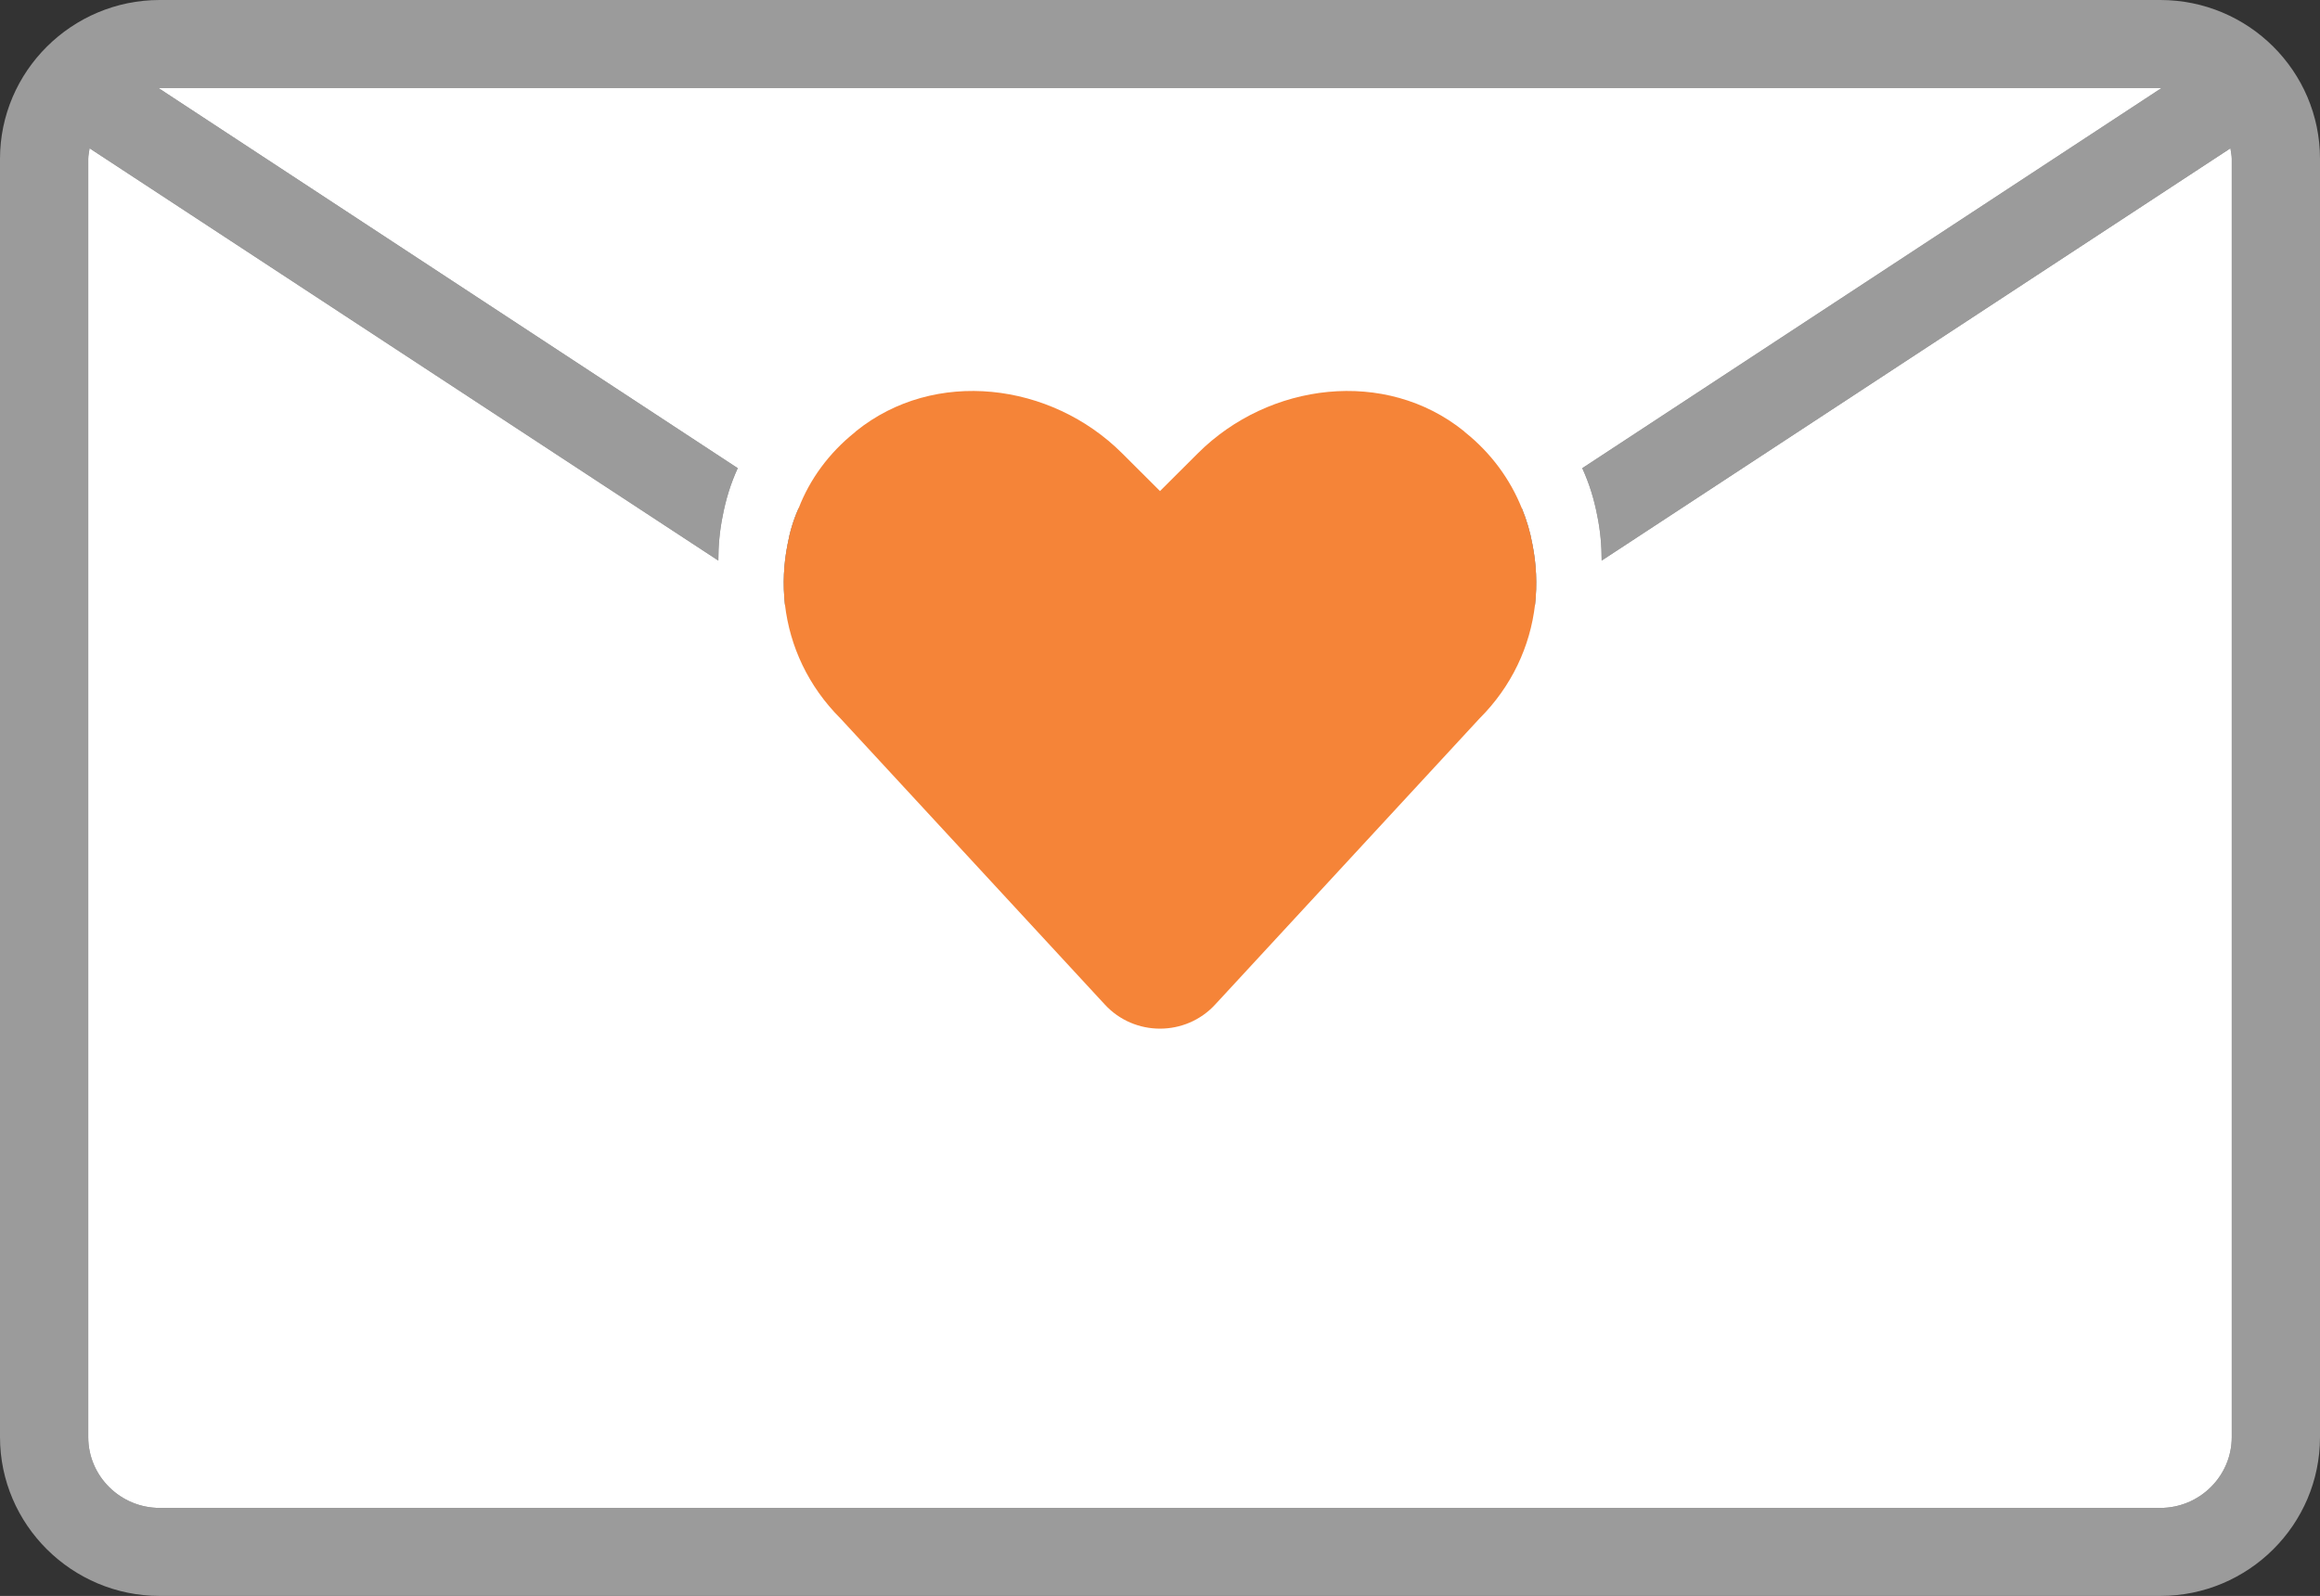
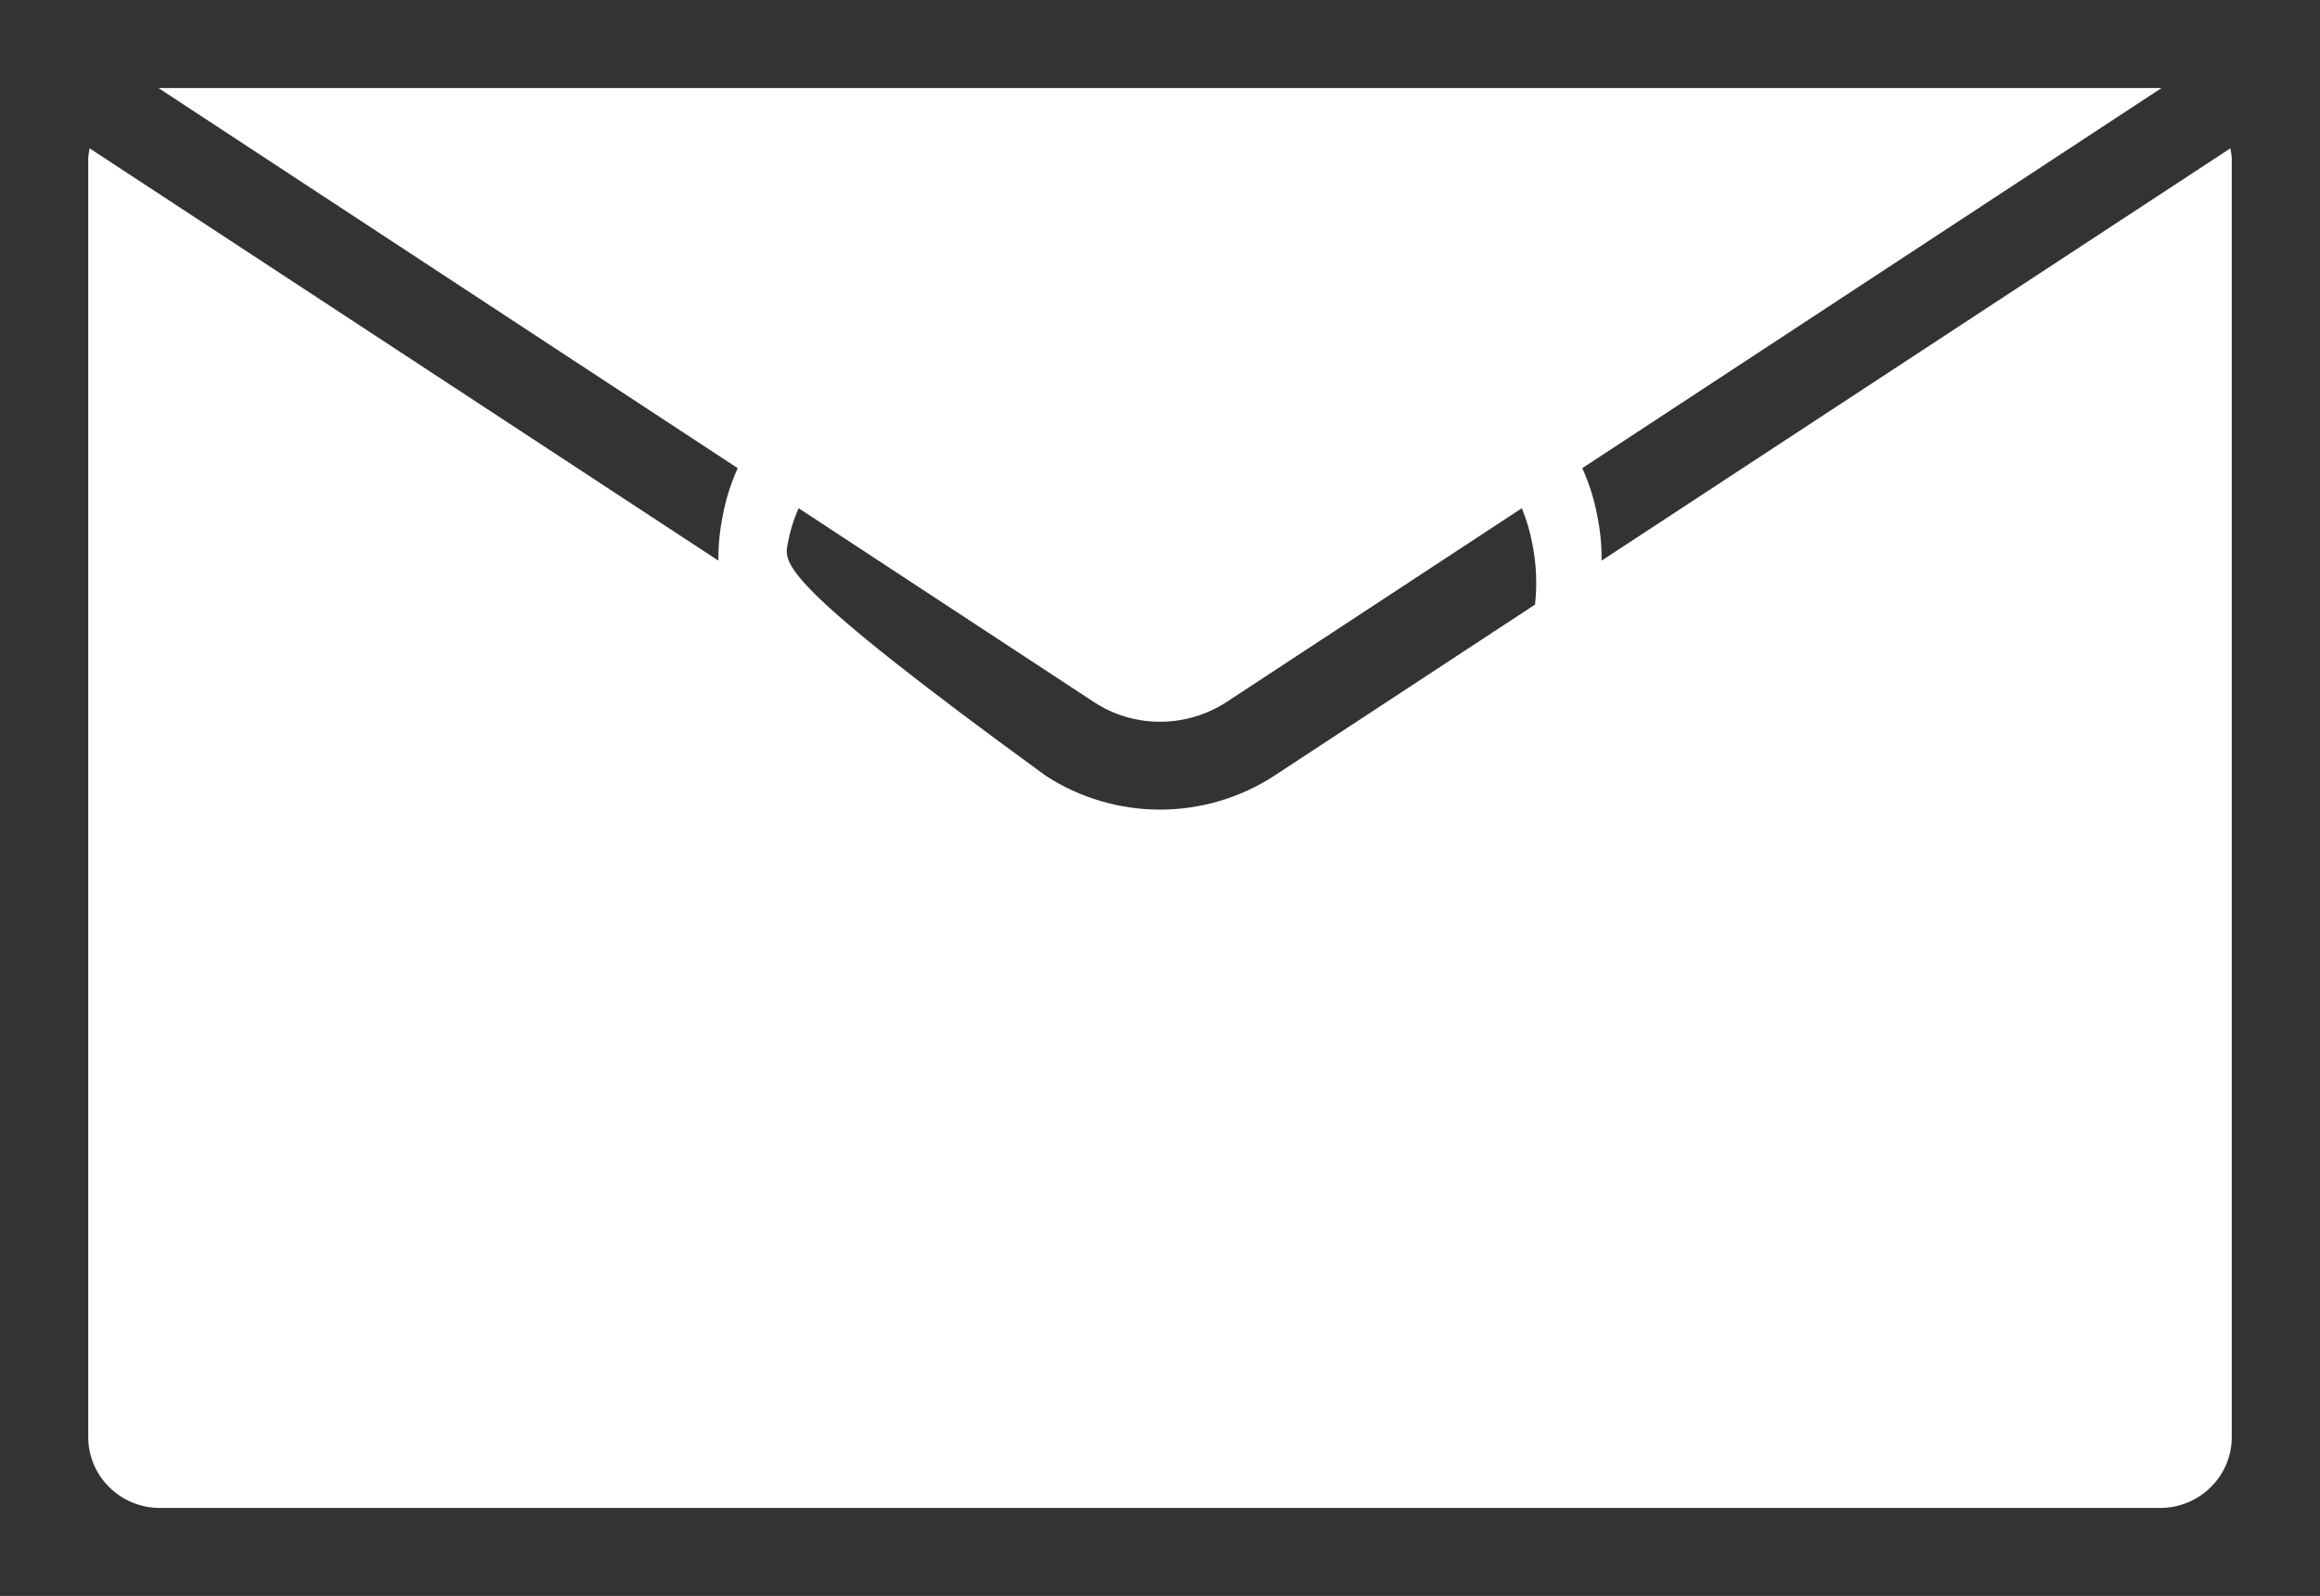
<svg xmlns="http://www.w3.org/2000/svg" width="266" height="183" viewBox="0 0 266 183" fill="none">
  <rect x="0" y="0" width="266" height="183" fill="#333333" stroke="none" />
-   <path d="M175.698 62.413C175.445 61 175.04 59.638 174.483 58.275L140.588 80.526C135.985 83.503 130.015 83.503 125.462 80.526L91.567 58.275C90.96 59.638 90.555 61 90.302 62.413C89.847 64.683 89.746 67.004 89.999 69.325L119.897 88.952C123.843 91.525 128.447 92.837 133 92.837C137.553 92.837 142.157 91.525 146.103 88.952L176.001 69.325C176.254 67.004 176.153 64.683 175.698 62.413ZM175.698 62.413C175.445 61 175.04 59.638 174.483 58.275L140.588 80.526C135.985 83.503 130.015 83.503 125.462 80.526L91.567 58.275C90.96 59.638 90.555 61 90.302 62.413C89.847 64.683 89.746 67.004 89.999 69.325L119.897 88.952C123.843 91.525 128.447 92.837 133 92.837C137.553 92.837 142.157 91.525 146.103 88.952L176.001 69.325C176.254 67.004 176.153 64.683 175.698 62.413ZM247.686 0H18.313C8.246 0 -9.15527e-05 8.174 -9.15527e-05 18.214V164.786C-9.15527e-05 174.826 8.246 183 18.313 183H247.686C257.804 183 266 174.826 266 164.786V18.214C266 8.174 257.804 0 247.686 0ZM255.882 164.786C255.882 169.276 252.189 172.909 247.686 172.909H18.313C13.811 172.909 10.118 169.276 10.118 164.786V18.214C10.118 17.811 10.219 17.407 10.27 17.003L82.36 64.28C82.36 62.564 82.511 60.849 82.866 59.133C83.22 57.266 83.776 55.45 84.586 53.684L18.162 10.091H247.838L181.414 53.684C182.224 55.45 182.78 57.266 183.134 59.133C183.488 60.849 183.64 62.564 183.64 64.28L255.73 17.003C255.781 17.407 255.882 17.811 255.882 18.214V164.786ZM174.483 58.275L140.588 80.526C135.985 83.503 130.015 83.503 125.462 80.526L91.567 58.275C90.96 59.638 90.555 61 90.302 62.413C89.847 64.683 89.746 67.004 89.999 69.325L119.897 88.952C123.843 91.525 128.447 92.837 133 92.837C137.553 92.837 142.157 91.525 146.103 88.952L176.001 69.325C176.254 67.004 176.153 64.683 175.698 62.413C175.445 61 175.04 59.638 174.483 58.275Z" fill="#9B9B9B" />
-   <path d="M255.73 17.004L183.64 64.28C183.64 62.564 183.488 60.849 183.134 59.133C182.78 57.267 182.224 55.45 181.414 53.684L247.838 10.091H18.162L84.586 53.684C83.776 55.45 83.22 57.267 82.866 59.133C82.512 60.849 82.36 62.564 82.36 64.28L10.27 17.004C10.219 17.407 10.118 17.811 10.118 18.215V164.786C10.118 169.277 13.811 172.909 18.314 172.909H247.687C252.189 172.909 255.882 169.277 255.882 164.786V18.215C255.882 17.811 255.781 17.407 255.73 17.004ZM176.001 69.325L146.103 88.952C142.157 91.526 137.553 92.837 133 92.837C128.447 92.837 123.843 91.526 119.897 88.952L89.999 69.325C89.746 67.004 89.847 64.683 90.302 62.413C90.555 61 90.96 59.638 91.567 58.276L125.462 80.526C130.015 83.503 135.985 83.503 140.588 80.526L174.483 58.276C175.04 59.638 175.445 61 175.698 62.413C176.153 64.683 176.254 67.004 176.001 69.325Z" fill="white" />
-   <path d="M176.001 69.325C175.445 74.118 173.32 78.71 169.627 82.393L139.324 115.189C135.934 118.872 130.066 118.872 126.676 115.189L96.373 82.393C92.68 78.71 90.555 74.118 89.999 69.325C89.746 67.004 89.847 64.683 90.302 62.413C90.555 61 90.96 59.638 91.567 58.276C92.832 54.996 95.007 51.969 98.043 49.547C98.043 49.547 98.076 49.513 98.144 49.446C107.149 42.181 120.504 43.846 128.649 51.969L133 56.308L137.351 51.969C145.496 43.846 158.851 42.181 167.856 49.446C167.856 49.446 167.89 49.48 167.957 49.547C170.993 51.969 173.168 54.996 174.483 58.276C175.04 59.638 175.445 61 175.698 62.413C176.153 64.683 176.254 67.004 176.001 69.325Z" fill="#F58438" />
+   <path d="M255.73 17.004L183.64 64.28C183.64 62.564 183.488 60.849 183.134 59.133C182.78 57.267 182.224 55.45 181.414 53.684L247.838 10.091H18.162L84.586 53.684C83.776 55.45 83.22 57.267 82.866 59.133C82.512 60.849 82.36 62.564 82.36 64.28L10.27 17.004C10.219 17.407 10.118 17.811 10.118 18.215V164.786C10.118 169.277 13.811 172.909 18.314 172.909H247.687C252.189 172.909 255.882 169.277 255.882 164.786V18.215C255.882 17.811 255.781 17.407 255.73 17.004ZM176.001 69.325L146.103 88.952C142.157 91.526 137.553 92.837 133 92.837C128.447 92.837 123.843 91.526 119.897 88.952C89.746 67.004 89.847 64.683 90.302 62.413C90.555 61 90.96 59.638 91.567 58.276L125.462 80.526C130.015 83.503 135.985 83.503 140.588 80.526L174.483 58.276C175.04 59.638 175.445 61 175.698 62.413C176.153 64.683 176.254 67.004 176.001 69.325Z" fill="white" />
</svg>